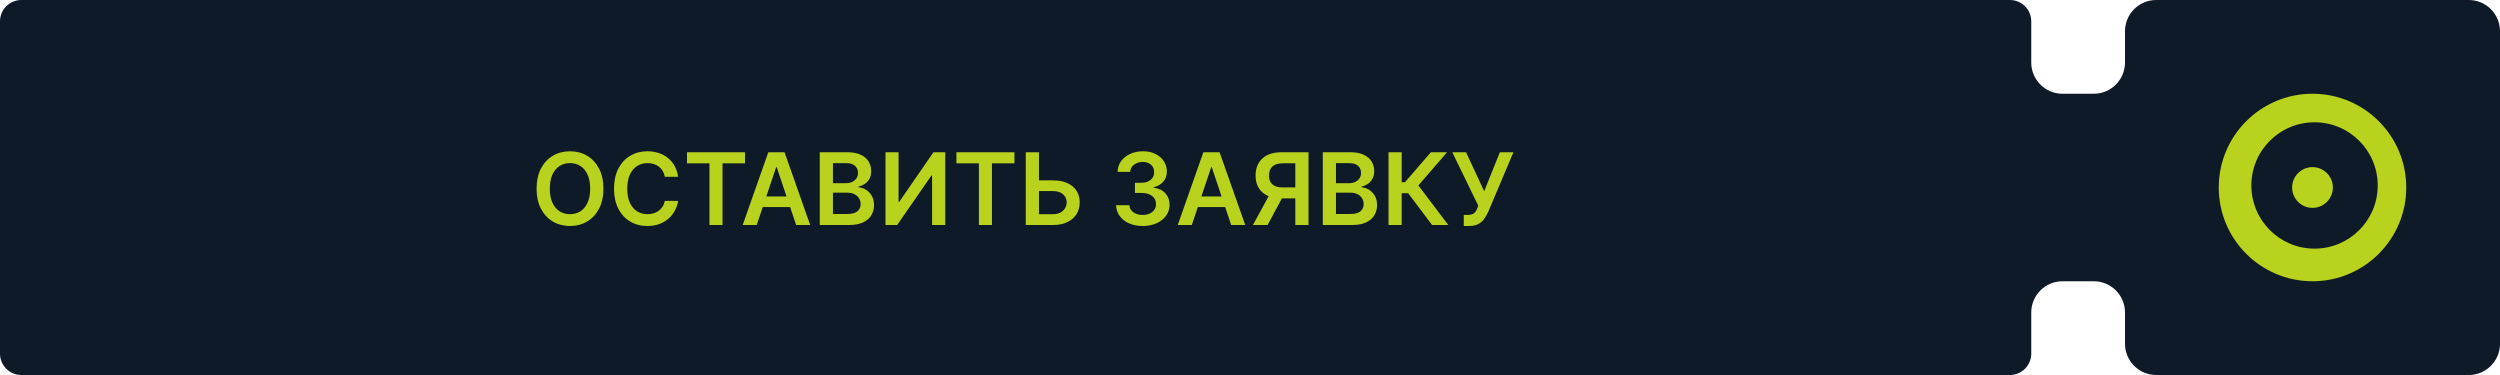
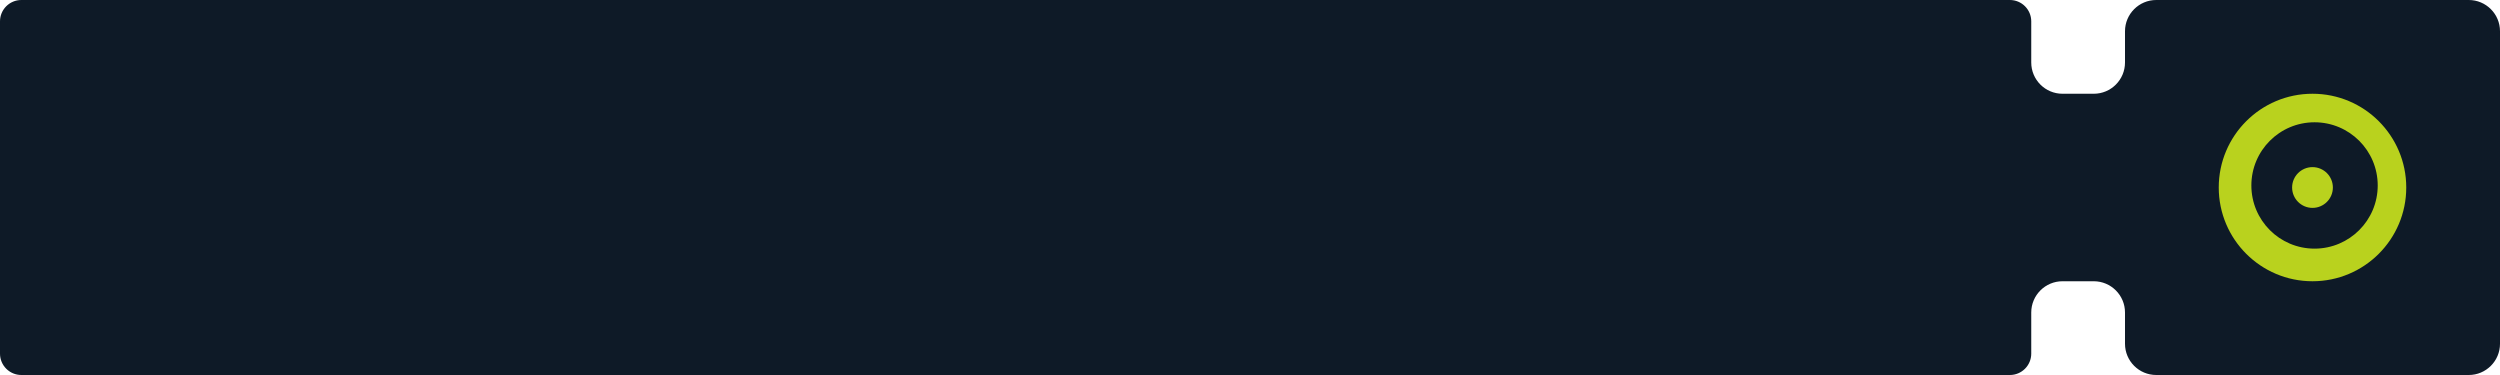
<svg xmlns="http://www.w3.org/2000/svg" width="400" height="60" viewBox="0 0 400 60" fill="none">
-   <path fill-rule="evenodd" clip-rule="evenodd" d="M0 3.418C0 1.53 1.53 0 3.418 0H321.582C323.47 0 325 1.53 325 3.418V10C325 12.761 327.239 15 330 15H335C337.761 15 340 12.761 340 10V5C340 2.239 342.239 0 345 0H395C397.761 0 400 2.239 400 5V55C400 57.761 397.761 60 395 60H345C342.239 60 340 57.761 340 55V50C340 47.239 337.761 45 335 45H330C327.239 45 325 47.239 325 50V56.582C325 58.469 323.47 60 321.582 60H3.418C1.53 60 0 58.469 0 56.582V3.418Z" fill="#0E1A27" />
+   <path fill-rule="evenodd" clip-rule="evenodd" d="M0 3.418C0 1.53 1.53 0 3.418 0H321.582C323.47 0 325 1.53 325 3.418V10C325 12.761 327.239 15 330 15H335C337.761 15 340 12.761 340 10V5C340 2.239 342.239 0 345 0H395C397.761 0 400 2.239 400 5V55C400 57.761 397.761 60 395 60H345C342.239 60 340 57.761 340 55V50C340 47.239 337.761 45 335 45H330C327.239 45 325 47.239 325 50V56.582C325 58.469 323.47 60 321.582 60H3.418C1.53 60 0 58.469 0 56.582Z" fill="#0E1A27" />
  <path fill-rule="evenodd" clip-rule="evenodd" d="M370 45C378.284 45 385 38.284 385 30C385 21.716 378.284 15 370 15C361.716 15 355 21.716 355 30C355 38.284 361.716 45 370 45ZM370.326 39.782C375.909 39.782 380.435 35.257 380.435 29.674C380.435 24.091 375.909 19.565 370.326 19.565C364.744 19.565 360.218 24.091 360.218 29.674C360.218 35.257 364.744 39.782 370.326 39.782Z" fill="#B9D21E" />
  <circle cx="369.999" cy="30" r="3.261" fill="#B9D21E" />
-   <path d="M96.546 30.182C96.546 31.436 96.311 32.51 95.841 33.403C95.375 34.294 94.739 34.975 93.932 35.449C93.129 35.922 92.218 36.159 91.199 36.159C90.18 36.159 89.267 35.922 88.46 35.449C87.657 34.972 87.021 34.288 86.551 33.398C86.085 32.504 85.852 31.432 85.852 30.182C85.852 28.928 86.085 27.856 86.551 26.966C87.021 26.072 87.657 25.388 88.46 24.915C89.267 24.441 90.18 24.204 91.199 24.204C92.218 24.204 93.129 24.441 93.932 24.915C94.739 25.388 95.375 26.072 95.841 26.966C96.311 27.856 96.546 28.928 96.546 30.182ZM94.426 30.182C94.426 29.299 94.288 28.555 94.011 27.949C93.739 27.339 93.36 26.879 92.875 26.568C92.39 26.254 91.831 26.097 91.199 26.097C90.566 26.097 90.008 26.254 89.523 26.568C89.038 26.879 88.657 27.339 88.381 27.949C88.108 28.555 87.972 29.299 87.972 30.182C87.972 31.064 88.108 31.811 88.381 32.42C88.657 33.026 89.038 33.487 89.523 33.801C90.008 34.112 90.566 34.267 91.199 34.267C91.831 34.267 92.39 34.112 92.875 33.801C93.36 33.487 93.739 33.026 94.011 32.42C94.288 31.811 94.426 31.064 94.426 30.182ZM108.499 28.29H106.374C106.313 27.941 106.201 27.633 106.038 27.364C105.875 27.091 105.673 26.86 105.43 26.671C105.188 26.481 104.911 26.339 104.601 26.244C104.294 26.146 103.963 26.097 103.607 26.097C102.974 26.097 102.413 26.256 101.925 26.574C101.436 26.888 101.054 27.35 100.777 27.96C100.5 28.566 100.362 29.307 100.362 30.182C100.362 31.072 100.5 31.822 100.777 32.432C101.057 33.038 101.44 33.496 101.925 33.807C102.413 34.114 102.972 34.267 103.601 34.267C103.949 34.267 104.275 34.222 104.578 34.131C104.885 34.036 105.16 33.898 105.402 33.716C105.648 33.534 105.855 33.311 106.021 33.045C106.192 32.78 106.309 32.477 106.374 32.136L108.499 32.148C108.419 32.701 108.247 33.22 107.982 33.705C107.72 34.189 107.377 34.617 106.953 34.989C106.529 35.356 106.033 35.644 105.464 35.852C104.896 36.057 104.266 36.159 103.572 36.159C102.55 36.159 101.637 35.922 100.834 35.449C100.031 34.975 99.398 34.292 98.936 33.398C98.474 32.504 98.243 31.432 98.243 30.182C98.243 28.928 98.476 27.856 98.942 26.966C99.408 26.072 100.042 25.388 100.845 24.915C101.648 24.441 102.557 24.204 103.572 24.204C104.22 24.204 104.822 24.296 105.379 24.477C105.936 24.659 106.432 24.926 106.868 25.278C107.304 25.627 107.661 26.055 107.942 26.562C108.226 27.066 108.411 27.642 108.499 28.29ZM109.918 26.131V24.364H119.202V26.131H115.605V36H113.514V26.131H109.918ZM121.08 36H118.83L122.926 24.364H125.528L129.631 36H127.381L124.273 26.75H124.182L121.08 36ZM121.153 31.438H127.29V33.131H121.153V31.438ZM131.163 36V24.364H135.618C136.459 24.364 137.158 24.496 137.714 24.761C138.275 25.023 138.694 25.381 138.97 25.835C139.25 26.29 139.391 26.805 139.391 27.381C139.391 27.854 139.3 28.259 139.118 28.597C138.936 28.93 138.692 29.201 138.385 29.409C138.078 29.617 137.735 29.767 137.357 29.858V29.972C137.769 29.994 138.165 30.121 138.544 30.352C138.927 30.579 139.239 30.901 139.482 31.318C139.724 31.735 139.845 32.239 139.845 32.83C139.845 33.432 139.699 33.974 139.408 34.455C139.116 34.932 138.677 35.309 138.089 35.585C137.502 35.862 136.764 36 135.874 36H131.163ZM133.271 34.239H135.538C136.304 34.239 136.855 34.093 137.192 33.801C137.533 33.506 137.703 33.127 137.703 32.665C137.703 32.32 137.618 32.01 137.447 31.733C137.277 31.453 137.035 31.233 136.72 31.074C136.406 30.911 136.031 30.829 135.595 30.829H133.271V34.239ZM133.271 29.312H135.357C135.72 29.312 136.048 29.246 136.339 29.114C136.631 28.977 136.86 28.786 137.027 28.54C137.197 28.29 137.283 27.994 137.283 27.653C137.283 27.203 137.124 26.831 136.805 26.54C136.491 26.248 136.023 26.102 135.402 26.102H133.271V29.312ZM141.679 24.364H143.77V32.295H143.878L149.349 24.364H151.241V36H149.134V28.074H149.037L143.548 36H141.679V24.364ZM153.027 26.131V24.364H162.311V26.131H158.714V36H156.624V26.131H153.027ZM165.527 28.858H168.482C169.372 28.858 170.135 29.004 170.771 29.296C171.411 29.583 171.902 29.991 172.243 30.517C172.584 31.044 172.754 31.663 172.754 32.375C172.754 33.091 172.584 33.722 172.243 34.267C171.902 34.809 171.411 35.233 170.771 35.54C170.135 35.847 169.372 36 168.482 36H164.124V24.364H166.237V34.273H168.482C168.951 34.273 169.349 34.184 169.675 34.006C170 33.828 170.247 33.593 170.413 33.301C170.584 33.01 170.669 32.693 170.669 32.352C170.669 31.86 170.48 31.441 170.101 31.097C169.726 30.748 169.186 30.574 168.482 30.574H165.527V28.858ZM182.835 36.159C182.017 36.159 181.29 36.019 180.653 35.739C180.021 35.458 179.521 35.068 179.153 34.568C178.786 34.068 178.591 33.49 178.568 32.835H180.705C180.723 33.15 180.828 33.424 181.017 33.659C181.206 33.89 181.458 34.07 181.773 34.199C182.087 34.328 182.439 34.392 182.83 34.392C183.246 34.392 183.616 34.32 183.938 34.176C184.259 34.028 184.511 33.824 184.693 33.562C184.875 33.301 184.964 33 184.96 32.659C184.964 32.307 184.873 31.996 184.688 31.727C184.502 31.458 184.233 31.248 183.881 31.097C183.532 30.945 183.112 30.869 182.619 30.869H181.591V29.244H182.619C183.025 29.244 183.379 29.174 183.682 29.034C183.989 28.894 184.229 28.697 184.403 28.443C184.578 28.186 184.663 27.888 184.659 27.551C184.663 27.222 184.589 26.936 184.438 26.693C184.29 26.447 184.08 26.256 183.807 26.119C183.538 25.983 183.222 25.915 182.858 25.915C182.502 25.915 182.172 25.979 181.869 26.108C181.566 26.237 181.322 26.421 181.136 26.659C180.951 26.894 180.852 27.174 180.841 27.5H178.812C178.828 26.849 179.015 26.276 179.375 25.784C179.739 25.288 180.223 24.901 180.83 24.625C181.436 24.345 182.116 24.204 182.869 24.204C183.646 24.204 184.32 24.35 184.892 24.642C185.468 24.93 185.913 25.318 186.227 25.807C186.542 26.296 186.699 26.835 186.699 27.426C186.703 28.081 186.509 28.631 186.119 29.074C185.733 29.517 185.225 29.807 184.597 29.943V30.034C185.415 30.148 186.042 30.451 186.477 30.943C186.917 31.432 187.134 32.04 187.131 32.767C187.131 33.419 186.945 34.002 186.574 34.517C186.206 35.028 185.699 35.43 185.051 35.722C184.407 36.013 183.669 36.159 182.835 36.159ZM190.689 36H188.439L192.536 24.364H195.138L199.24 36H196.99L193.882 26.75H193.791L190.689 36ZM190.763 31.438H196.899V33.131H190.763V31.438ZM209.364 36H207.25V26.125H205.318C204.795 26.125 204.366 26.203 204.028 26.358C203.695 26.509 203.447 26.733 203.284 27.028C203.125 27.32 203.045 27.672 203.045 28.085C203.045 28.498 203.125 28.847 203.284 29.131C203.443 29.411 203.689 29.625 204.023 29.773C204.36 29.917 204.788 29.989 205.307 29.989H208.136V31.739H205.023C204.129 31.739 203.375 31.591 202.761 31.296C202.148 30.996 201.682 30.574 201.364 30.028C201.049 29.479 200.892 28.831 200.892 28.085C200.892 27.343 201.047 26.693 201.358 26.136C201.672 25.576 202.134 25.14 202.744 24.829C203.354 24.519 204.104 24.364 204.994 24.364H209.364V36ZM203.347 30.727H205.648L202.818 36H200.466L203.347 30.727ZM211.648 36V24.364H216.102C216.943 24.364 217.642 24.496 218.199 24.761C218.759 25.023 219.178 25.381 219.455 25.835C219.735 26.29 219.875 26.805 219.875 27.381C219.875 27.854 219.784 28.259 219.602 28.597C219.42 28.93 219.176 29.201 218.869 29.409C218.562 29.617 218.22 29.767 217.841 29.858V29.972C218.254 29.994 218.65 30.121 219.028 30.352C219.411 30.579 219.723 30.901 219.966 31.318C220.208 31.735 220.33 32.239 220.33 32.83C220.33 33.432 220.184 33.974 219.892 34.455C219.6 34.932 219.161 35.309 218.574 35.585C217.987 35.862 217.248 36 216.358 36H211.648ZM213.756 34.239H216.023C216.788 34.239 217.339 34.093 217.676 33.801C218.017 33.506 218.188 33.127 218.188 32.665C218.188 32.32 218.102 32.01 217.932 31.733C217.761 31.453 217.519 31.233 217.205 31.074C216.89 30.911 216.515 30.829 216.08 30.829H213.756V34.239ZM213.756 29.312H215.841C216.205 29.312 216.532 29.246 216.824 29.114C217.116 28.977 217.345 28.786 217.511 28.54C217.682 28.29 217.767 27.994 217.767 27.653C217.767 27.203 217.608 26.831 217.29 26.54C216.975 26.248 216.508 26.102 215.886 26.102H213.756V29.312ZM229.135 36L225.305 30.915H224.271V36H222.163V24.364H224.271V29.148H224.8L228.936 24.364H231.533L226.936 29.671L231.732 36H229.135ZM234.203 36.159V34.386H234.868C235.167 34.386 235.413 34.343 235.607 34.256C235.8 34.169 235.955 34.044 236.072 33.881C236.194 33.718 236.294 33.528 236.374 33.312L236.527 32.92L232.368 24.364H234.572L237.47 30.591L239.976 24.364H242.146L238.135 33.852C237.949 34.261 237.735 34.642 237.493 34.994C237.25 35.343 236.934 35.625 236.544 35.841C236.158 36.053 235.654 36.159 235.033 36.159H234.203Z" fill="#B9D21E" />
</svg>